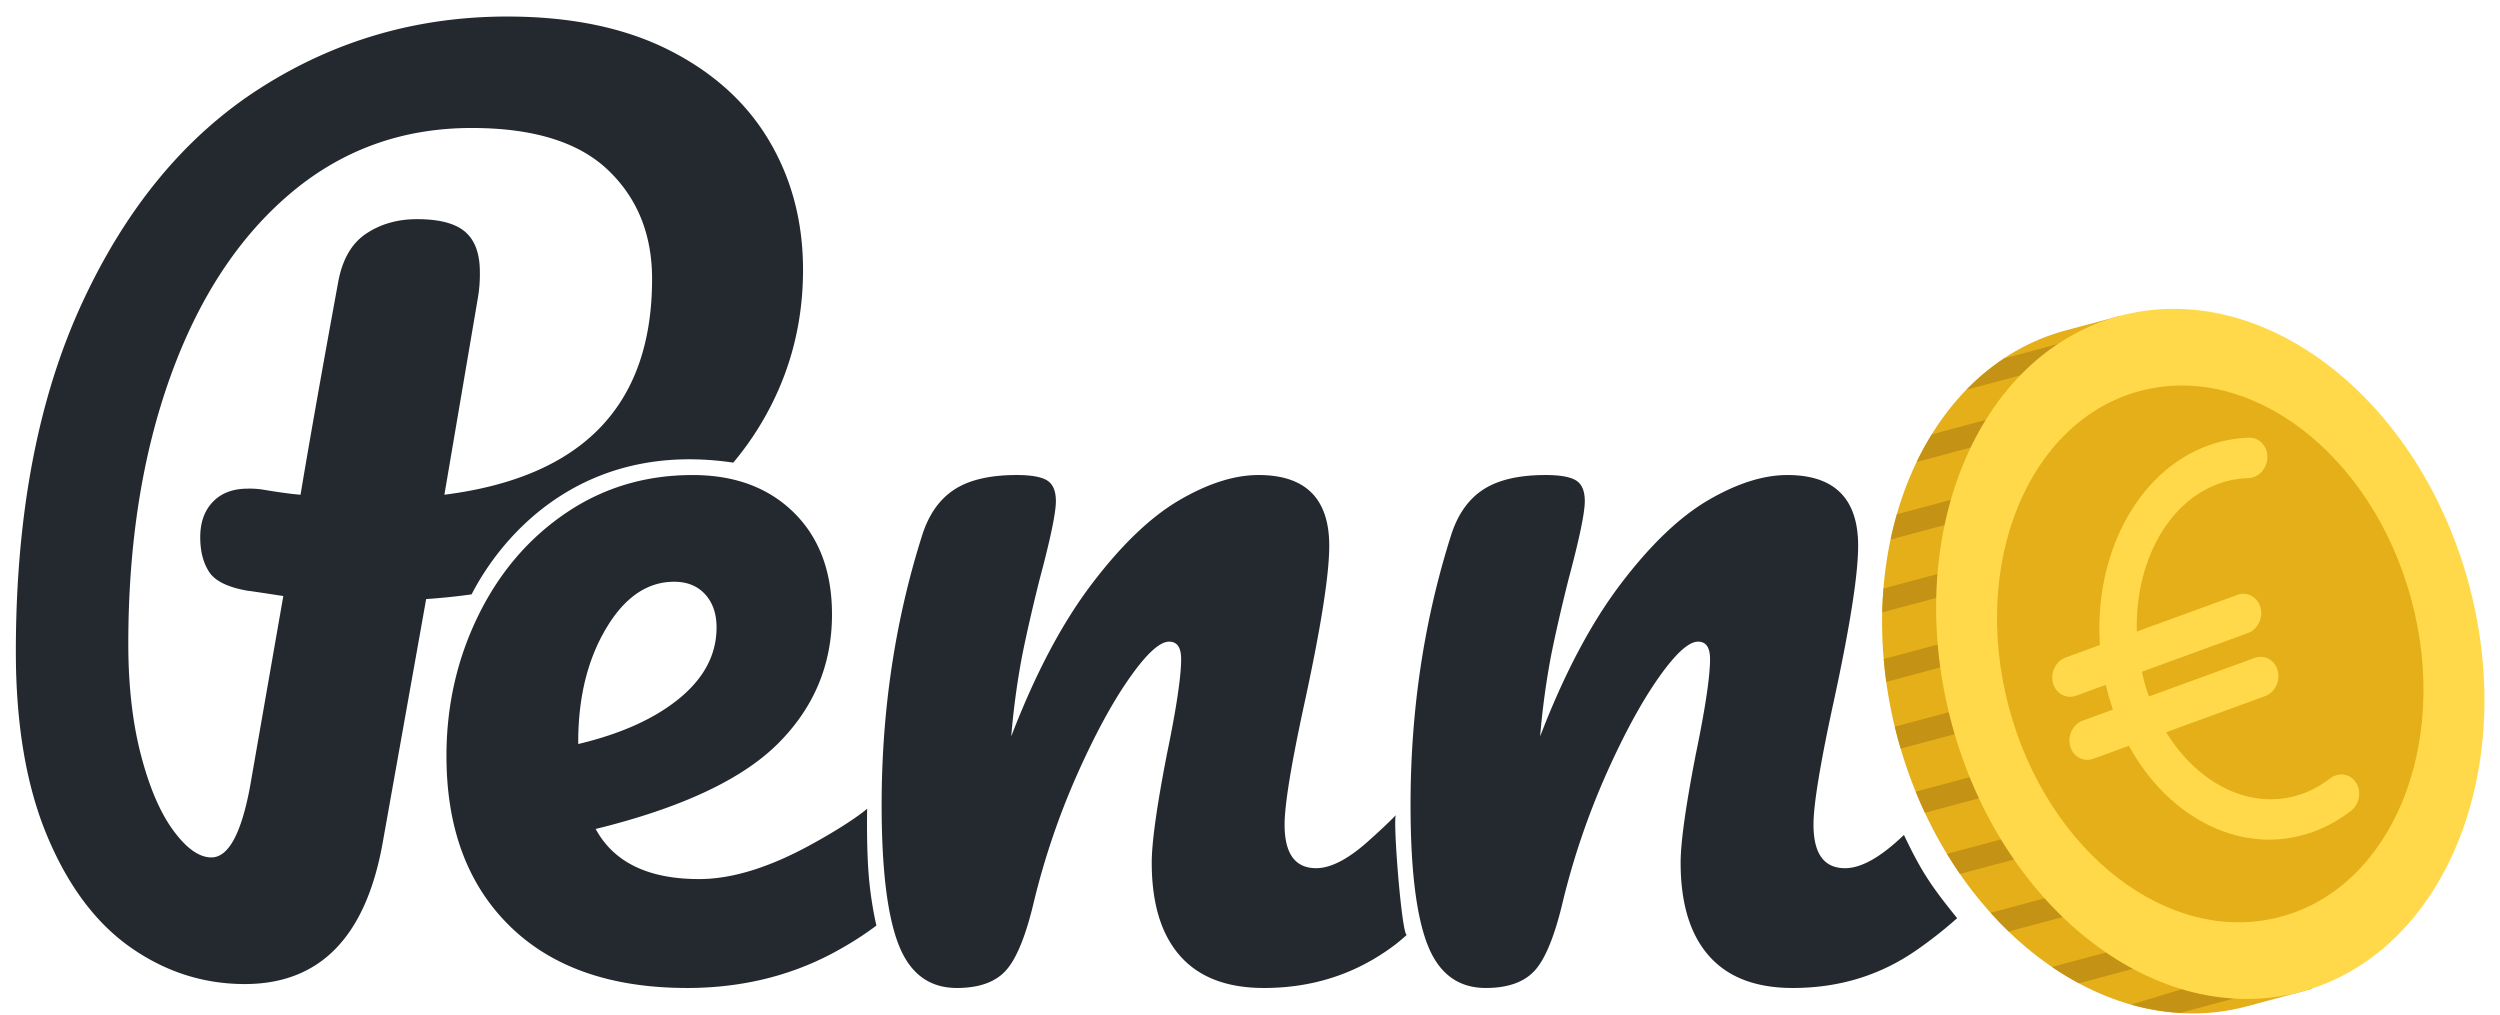
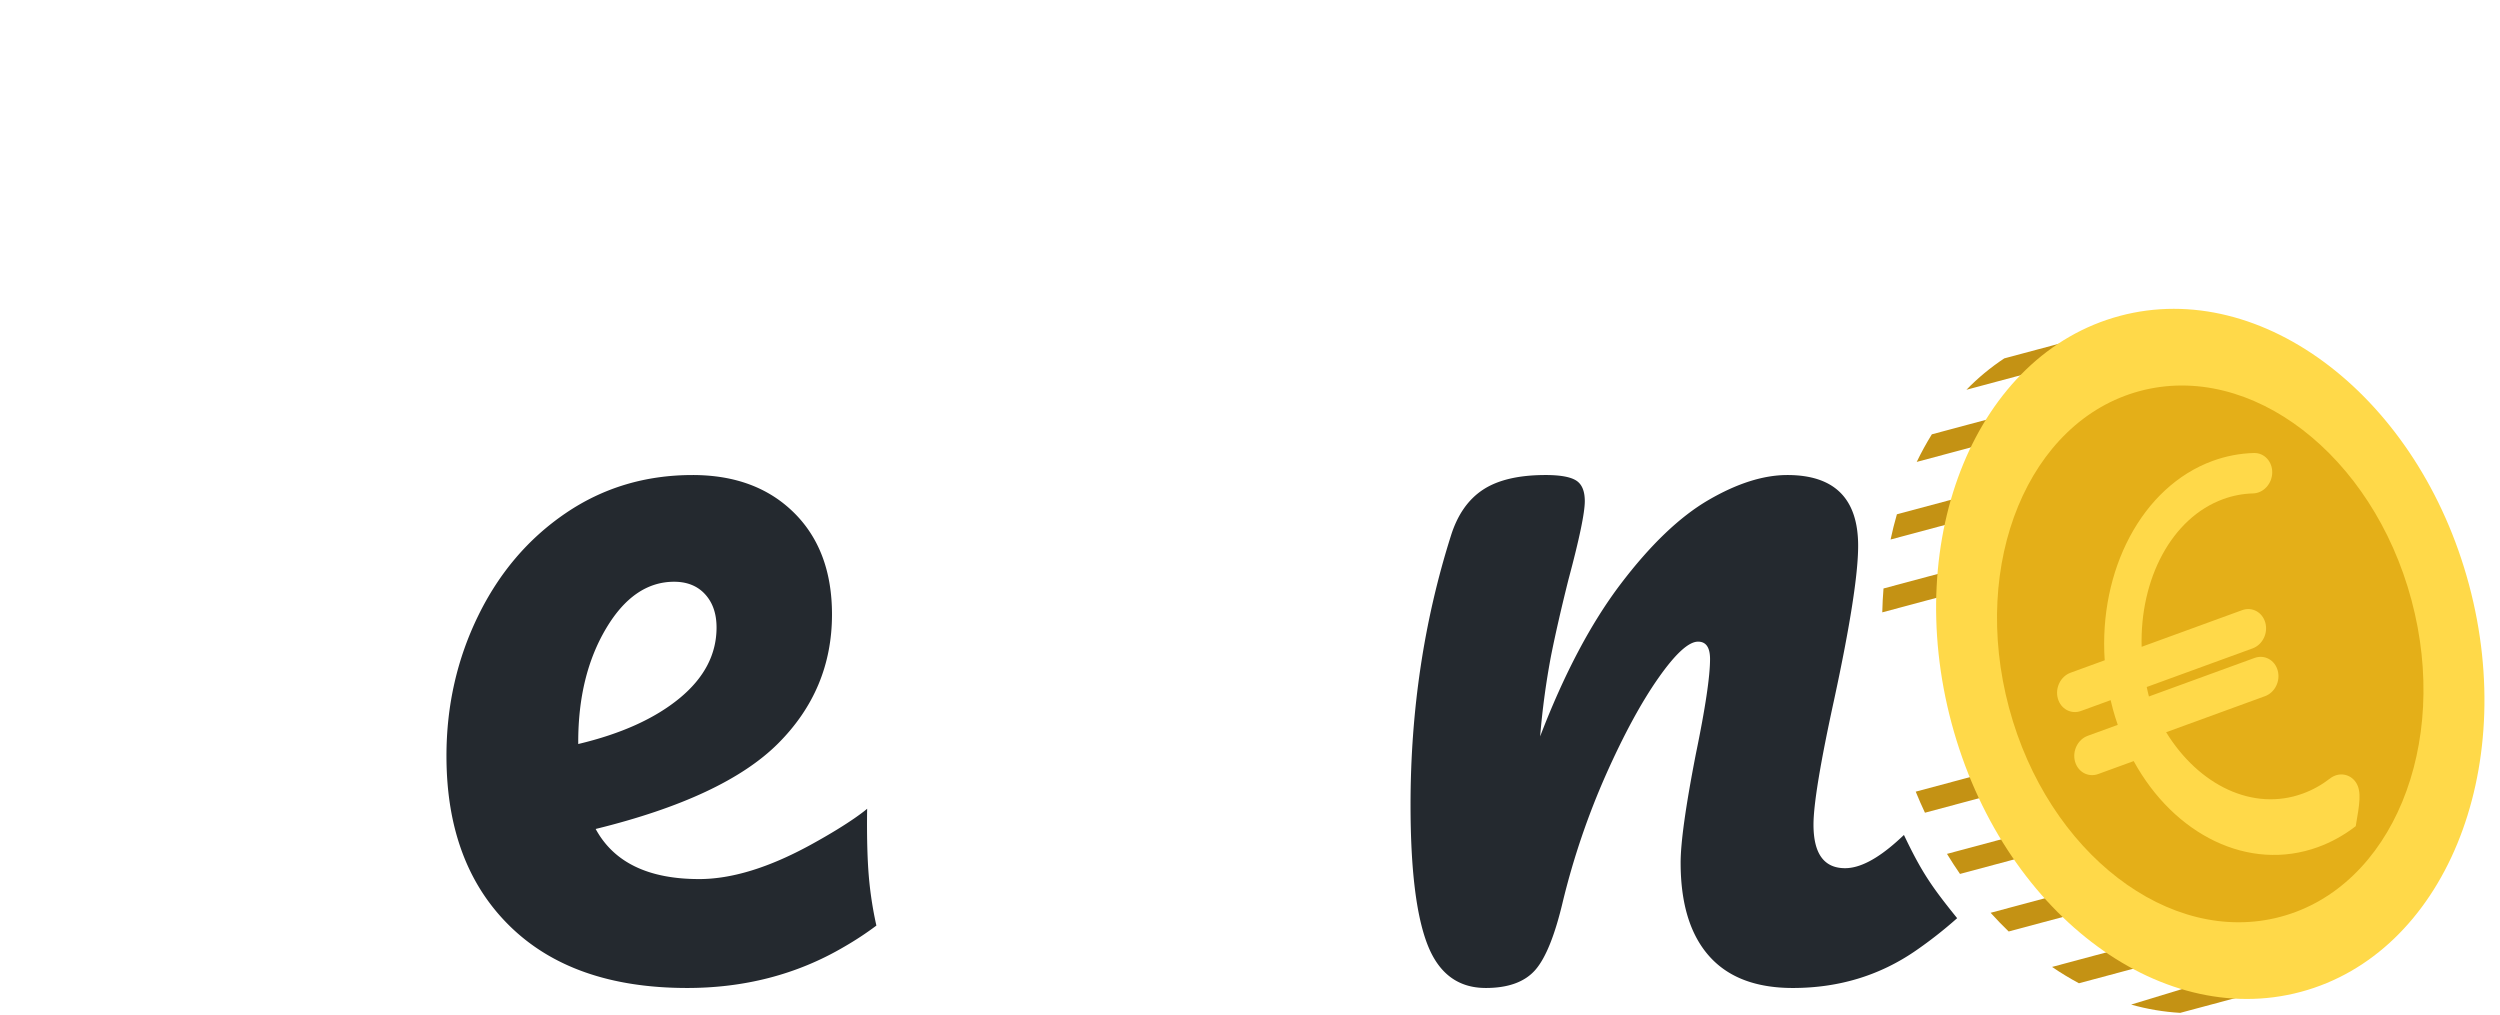
<svg xmlns="http://www.w3.org/2000/svg" id="Group_1_copy" data-name="Group 1 copy" height="660" viewBox="0 0 1626 660" width="1626">
  <defs>
    <style>
      .kk-dassers {
        fill: #24292f;
        fill-rule: evenodd;
      }
    </style>
  </defs>
-   <path id="P_copy" data-name="P copy" class="kk-dassers" d="M522.291,175.489q0-46.779-22.074-84.012T434.984,32.5q-43.164-21.744-105.1-21.744-87.641,0-160.447,46.454T53.47,196.9q-43.164,93.248-43.159,227,0,71.164,20.427,119.924T85.1,616.306q33.929,23.721,74.128,23.721,73.14,0,89.613-91.59l28.334-158.8q15.194-1.047,29.556-3.059c20.209-39.3,72.8-100.1,170.178-85.683A193.76,193.76,0,0,0,493.3,278.28q28.988-46.777,28.993-102.791h0ZM289.033,321.769l21.745-127.831a90.577,90.577,0,0,0,1.317-17.131q0-17.791-9.554-26.028t-31.3-8.236q-19.119,0-33.275,9.554-14.177,9.559-18.12,31.958-15.815,86.328-24.38,137.714-8.571-.649-24.38-3.3a55.379,55.379,0,0,0-9.884-.659q-14.5,0-22.733,8.566-8.247,8.571-8.236,23.062,0,13.838,5.93,22.733t25.7,12.19q-3.306-.648,22.4,3.3L162.521,512.2q-8.571,45.465-25.039,45.465-11.861,0-24.71-17.461t-21.085-49.09Q83.44,459.484,83.45,418.63q0-97.509,27.345-173.625T188.548,126.07q50.407-42.825,118.276-42.83,59.952,0,88.625,27.345t28.663,70.834q0,123.223-135.079,140.35h0Z" />
  <path id="e_copy_2" data-name="e copy 2" class="kk-dassers" d="M564,526s-9.539,8.559-36.688,23.434-51.354,22.312-72.6,22.312q-49.589,0-67.291-32.583,83.571-20.537,118.645-55.6t35.063-83.938q0-41.785-24.792-66.229t-65.875-24.437q-46.053,0-82.521,24.791-36.489,24.8-57.02,66.938-20.553,42.152-20.542,91.021,0,70.125,41.083,110.5T446.917,642.58c36.357,0,70.847-8.326,102.354-26.917A207.147,207.147,0,0,0,570,602a240.247,240.247,0,0,1-5-33C563.46,549.744,564,526,564,526ZM438.417,378.371q12.75,0,20.187,8.146t7.438,21.6q0,26.214-24.084,46.042t-65.875,29.75V482.5q0-43.2,18.063-73.666,18.061-30.447,44.271-30.459h0Z" />
-   <path id="n_copy_2" data-name="n copy 2" class="kk-dassers" d="M622.292,642.58q21.946,0,32.229-11.688,10.26-11.687,18.062-44.979a487.445,487.445,0,0,1,27.979-82.167q17.349-38.946,34-62.687,16.635-23.724,25.855-23.729,7.785,0,7.791,11.333,0,17-9.208,61.625-9.928,51-9.917,70.833,0,39.678,18.417,60.563,18.411,20.9,54.542,20.9,44.625,0,79.687-24.084A111.955,111.955,0,0,0,915,608c-3.276.913-9.408-77.329-7-78,0,0-5.33,5.743-18.313,17.309s-24.205,17.354-33.645,17.354q-20.553,0-20.542-28.333,0-19.823,13.458-81.459Q864.531,382.622,864.542,355q0-46.035-46.042-46.041-23.374,0-51.354,16.291t-57.021,54.542q-29.053,38.25-52.417,99.167a506.2,506.2,0,0,1,7.084-52.417q4.25-21.251,11.333-49.583,10.624-39.661,10.625-51,0-9.912-5.667-13.459t-19.833-3.541q-26.214,0-40.729,9.562t-20.9,30.1Q573.411,431.5,573.417,523.58q0,62.338,10.979,90.666t37.9,28.334h0Z" />
  <path id="n_copy_4" data-name="n copy 4" class="kk-dassers" d="M966.292,642.58q21.946,0,32.229-11.688,10.259-11.687,18.059-44.979a488.518,488.518,0,0,1,27.98-82.167q17.355-38.946,34-62.687,16.635-23.724,25.86-23.729,7.785,0,7.79,11.333,0,17-9.21,61.625-9.93,51-9.92,70.833,0,39.678,18.42,60.563,18.4,20.9,54.54,20.9,44.625,0,79.69-24.084a279.689,279.689,0,0,0,27.2-21.319c-16.57-20.521-23-29.787-34.61-54.124-1.6,1.513-3.15,2.932-4.63,4.256q-19.5,17.365-33.65,17.354-20.55,0-20.54-28.333,0-19.823,13.46-81.459,15.57-72.249,15.58-99.875,0-46.035-46.04-46.041-23.37,0-51.35,16.291t-57.03,54.542q-29.04,38.25-52.41,99.167a506.872,506.872,0,0,1,7.08-52.417q4.245-21.251,11.33-49.583,10.635-39.661,10.63-51,0-9.912-5.67-13.459t-19.83-3.541q-26.214,0-40.729,9.562t-20.9,30.1Q917.411,431.5,917.417,523.58q0,62.338,10.979,90.666t37.9,28.334h0Z" />
  <g transform="translate(1420 430) scale(1.3 1.3)" style="">
    <g id="g36" transform="translate(-214.392 -123.779) rotate(345) scale(3.89 3.89)" style="stroke: none; stroke-width: 0; stroke-dasharray: none; stroke-linecap: butt; stroke-linejoin: miter; stroke-miterlimit: 10; fill: none; fill-rule: nonzero; opacity: 1;">
-       <path id="path6" stroke-linecap="round" transform=" matrix(1 0 0 1 0 0) " style="stroke: none; stroke-width: 1; stroke-dasharray: none; stroke-linecap: butt; stroke-linejoin: miter; stroke-miterlimit: 10; fill: rgb(228,175,24); fill-rule: nonzero; opacity: 1;" d="M 50.103 90 h -8.7 C 22.378 90 6.956 69.853 6.956 45 S 22.378 0 41.403 0 l 7.194 0 L 50.103 90 z" />
      <path id="path8" stroke-linecap="round" transform=" matrix(1 0 0 1 0 0) " style="stroke: none; stroke-width: 1; stroke-dasharray: none; stroke-linecap: butt; stroke-linejoin: miter; stroke-miterlimit: 10; fill: rgb(196,146,20); fill-rule: nonzero; opacity: 1;" d="M 44.555 1.431 H 32.839 c -1.989 0.665 -3.912 1.542 -5.745 2.637 h 11.8 C 40.704 2.987 42.593 2.094 44.555 1.431 z" />
      <path id="path10" stroke-linecap="round" transform=" matrix(1 0 0 1 0 0) " style="stroke: none; stroke-width: 1; stroke-dasharray: none; stroke-linecap: butt; stroke-linejoin: miter; stroke-miterlimit: 10; fill: rgb(196,146,20); fill-rule: nonzero; opacity: 1;" d="M 33.116 8.454 H 21.315 c -0.971 0.913 -1.906 1.887 -2.798 2.924 h 11.8 C 31.21 10.341 32.145 9.367 33.116 8.454 z" />
      <path id="path12" stroke-linecap="round" transform=" matrix(1 0 0 1 0 0) " style="stroke: none; stroke-width: 1; stroke-dasharray: none; stroke-linecap: butt; stroke-linejoin: miter; stroke-miterlimit: 10; fill: rgb(196,146,20); fill-rule: nonzero; opacity: 1;" d="M 26.112 17.225 H 14.311 c -0.569 0.946 -1.113 1.919 -1.623 2.924 h 11.8 C 24.999 19.144 25.543 18.171 26.112 17.225 z" />
      <path id="path14" stroke-linecap="round" transform=" matrix(1 0 0 1 0 0) " style="stroke: none; stroke-width: 1; stroke-dasharray: none; stroke-linecap: butt; stroke-linejoin: miter; stroke-miterlimit: 10; fill: rgb(196,146,20); fill-rule: nonzero; opacity: 1;" d="M 21.978 25.996 H 10.178 c -0.342 0.957 -0.657 1.932 -0.948 2.924 h 11.8 C 21.321 27.928 21.637 26.953 21.978 25.996 z" />
-       <path id="path16" stroke-linecap="round" transform=" matrix(1 0 0 1 0 0) " style="stroke: none; stroke-width: 1; stroke-dasharray: none; stroke-linecap: butt; stroke-linejoin: miter; stroke-miterlimit: 10; fill: rgb(196,146,20); fill-rule: nonzero; opacity: 1;" d="M 19.662 34.767 h -11.8 c -0.172 0.964 -0.323 1.937 -0.446 2.924 h 11.8 C 19.339 36.704 19.491 35.731 19.662 34.767 z" />
-       <path id="path18" stroke-linecap="round" transform=" matrix(1 0 0 1 0 0) " style="stroke: none; stroke-width: 1; stroke-dasharray: none; stroke-linecap: butt; stroke-linejoin: miter; stroke-miterlimit: 10; fill: rgb(196,146,20); fill-rule: nonzero; opacity: 1;" d="M 18.757 45 c 0 -0.49 0.016 -0.975 0.028 -1.462 h -11.8 C 6.973 44.025 6.956 44.51 6.956 45 s 0.016 0.975 0.028 1.462 h 11.8 C 18.773 45.975 18.757 45.49 18.757 45 z" />
      <path id="path20" stroke-linecap="round" transform=" matrix(1 0 0 1 0 0) " style="stroke: none; stroke-width: 1; stroke-dasharray: none; stroke-linecap: butt; stroke-linejoin: miter; stroke-miterlimit: 10; fill: rgb(196,146,20); fill-rule: nonzero; opacity: 1;" d="M 19.216 52.309 h -11.8 c 0.123 0.986 0.274 1.96 0.446 2.924 h 11.8 C 19.491 54.269 19.339 53.296 19.216 52.309 z" />
      <path id="path22" stroke-linecap="round" transform=" matrix(1 0 0 1 0 0) " style="stroke: none; stroke-width: 1; stroke-dasharray: none; stroke-linecap: butt; stroke-linejoin: miter; stroke-miterlimit: 10; fill: rgb(196,146,20); fill-rule: nonzero; opacity: 1;" d="M 21.03 61.08 H 9.23 c 0.291 0.992 0.606 1.967 0.948 2.924 h 11.801 C 21.637 63.047 21.321 62.072 21.03 61.08 z" />
      <path id="path24" stroke-linecap="round" transform=" matrix(1 0 0 1 0 0) " style="stroke: none; stroke-width: 1; stroke-dasharray: none; stroke-linecap: butt; stroke-linejoin: miter; stroke-miterlimit: 10; fill: rgb(196,146,20); fill-rule: nonzero; opacity: 1;" d="M 24.488 69.851 h -11.8 c 0.511 1.005 1.055 1.978 1.623 2.924 h 11.801 C 25.543 71.829 24.999 70.856 24.488 69.851 z" />
      <path id="path26" stroke-linecap="round" transform=" matrix(1 0 0 1 0 0) " style="stroke: none; stroke-width: 1; stroke-dasharray: none; stroke-linecap: butt; stroke-linejoin: miter; stroke-miterlimit: 10; fill: rgb(196,146,20); fill-rule: nonzero; opacity: 1;" d="M 30.318 78.622 h -11.8 c 0.892 1.037 1.826 2.011 2.798 2.924 h 11.801 C 32.145 80.633 31.21 79.659 30.318 78.622 z" />
      <path id="path28" stroke-linecap="round" transform=" matrix(1 0 0 1 0 0) " style="stroke: none; stroke-width: 1; stroke-dasharray: none; stroke-linecap: butt; stroke-linejoin: miter; stroke-miterlimit: 10; fill: rgb(196,146,20); fill-rule: nonzero; opacity: 1;" d="M 38.256 85.554 l -11.163 0.378 c 1.856 1.109 3.804 1.994 5.819 2.662 h 11.715 C 42.41 87.851 40.278 86.828 38.256 85.554 z" />
      <ellipse id="ellipse30" transform=" matrix(1 0 0 1 0 0) " style="stroke: none; stroke-width: 1; stroke-dasharray: none; stroke-linecap: butt; stroke-linejoin: miter; stroke-miterlimit: 10; fill: rgb(255,217,73); fill-rule: nonzero; opacity: 1;" ry="45" rx="34.447" cy="45" cx="48.597" />
      <ellipse id="ellipse32" transform=" matrix(1 0 0 1 0 0) " style="stroke: none; stroke-width: 1; stroke-dasharray: none; stroke-linecap: butt; stroke-linejoin: miter; stroke-miterlimit: 10; fill: rgb(228,175,24); fill-rule: nonzero; opacity: 1;" ry="35" rx="26.792" cy="45" cx="48.592" />
-       <path id="path34" stroke-linecap="round" transform=" matrix(1 0 0 1 0 0) " style="stroke: none; stroke-width: 1; stroke-dasharray: none; stroke-linecap: butt; stroke-linejoin: miter; stroke-miterlimit: 10; fill: rgb(255,217,73); fill-rule: nonzero; opacity: 1;" d="M 62.422 65.846 c -0.416 -1.306 -1.801 -1.928 -3.084 -1.388 c -1.267 0.53 -2.576 0.858 -3.894 0.974 c -6.819 0.601 -12.656 -4.51 -14.939 -12.169 l 13.477 -1.188 c 1.354 -0.119 2.446 -1.357 2.439 -2.765 c -0.006 -1.408 -1.108 -2.453 -2.462 -2.333 l -14.403 1.269 c -0.055 -0.675 -0.087 -1.361 -0.09 -2.059 c -0.002 -0.42 0.026 -0.833 0.043 -1.249 l 14.435 -1.272 c 1.354 -0.119 2.446 -1.357 2.439 -2.765 s -1.108 -2.453 -2.462 -2.333 l -13.708 1.208 c 2.029 -8.47 7.992 -15.011 15.048 -15.633 c 1.316 -0.116 2.629 -0.02 3.901 0.287 c 1.288 0.31 2.666 -0.552 3.069 -1.931 c 0.403 -1.378 -0.318 -2.748 -1.61 -3.06 c -1.752 -0.422 -3.562 -0.555 -5.382 -0.395 c -9.695 0.855 -17.823 9.837 -20.061 21.176 l -4.656 0.41 c -1.354 0.119 -2.446 1.357 -2.439 2.765 s 1.108 2.453 2.462 2.333 l 4.041 -0.356 c -0.014 0.414 -0.022 0.83 -0.02 1.247 c 0.003 0.696 0.035 1.381 0.082 2.059 l -4.089 0.36 c -1.354 0.119 -2.446 1.357 -2.439 2.765 c 0.006 1.408 1.108 2.453 2.462 2.333 l 4.841 -0.427 c 2.56 10.497 10.589 17.653 20.044 16.819 c 1.822 -0.161 3.63 -0.613 5.375 -1.343 C 62.129 68.648 62.837 67.152 62.422 65.846 z" />
+       <path id="path34" stroke-linecap="round" transform=" matrix(1 0 0 1 0 0) " style="stroke: none; stroke-width: 1; stroke-dasharray: none; stroke-linecap: butt; stroke-linejoin: miter; stroke-miterlimit: 10; fill: rgb(255,217,73); fill-rule: nonzero; opacity: 1;" d="M 62.422 65.846 c -0.416 -1.306 -1.801 -1.928 -3.084 -1.388 c -1.267 0.53 -2.576 0.858 -3.894 0.974 c -6.819 0.601 -12.656 -4.51 -14.939 -12.169 l 13.477 -1.188 c 1.354 -0.119 2.446 -1.357 2.439 -2.765 c -0.006 -1.408 -1.108 -2.453 -2.462 -2.333 l -14.403 1.269 c -0.002 -0.42 0.026 -0.833 0.043 -1.249 l 14.435 -1.272 c 1.354 -0.119 2.446 -1.357 2.439 -2.765 s -1.108 -2.453 -2.462 -2.333 l -13.708 1.208 c 2.029 -8.47 7.992 -15.011 15.048 -15.633 c 1.316 -0.116 2.629 -0.02 3.901 0.287 c 1.288 0.31 2.666 -0.552 3.069 -1.931 c 0.403 -1.378 -0.318 -2.748 -1.61 -3.06 c -1.752 -0.422 -3.562 -0.555 -5.382 -0.395 c -9.695 0.855 -17.823 9.837 -20.061 21.176 l -4.656 0.41 c -1.354 0.119 -2.446 1.357 -2.439 2.765 s 1.108 2.453 2.462 2.333 l 4.041 -0.356 c -0.014 0.414 -0.022 0.83 -0.02 1.247 c 0.003 0.696 0.035 1.381 0.082 2.059 l -4.089 0.36 c -1.354 0.119 -2.446 1.357 -2.439 2.765 c 0.006 1.408 1.108 2.453 2.462 2.333 l 4.841 -0.427 c 2.56 10.497 10.589 17.653 20.044 16.819 c 1.822 -0.161 3.63 -0.613 5.375 -1.343 C 62.129 68.648 62.837 67.152 62.422 65.846 z" />
    </g>
  </g>
</svg>